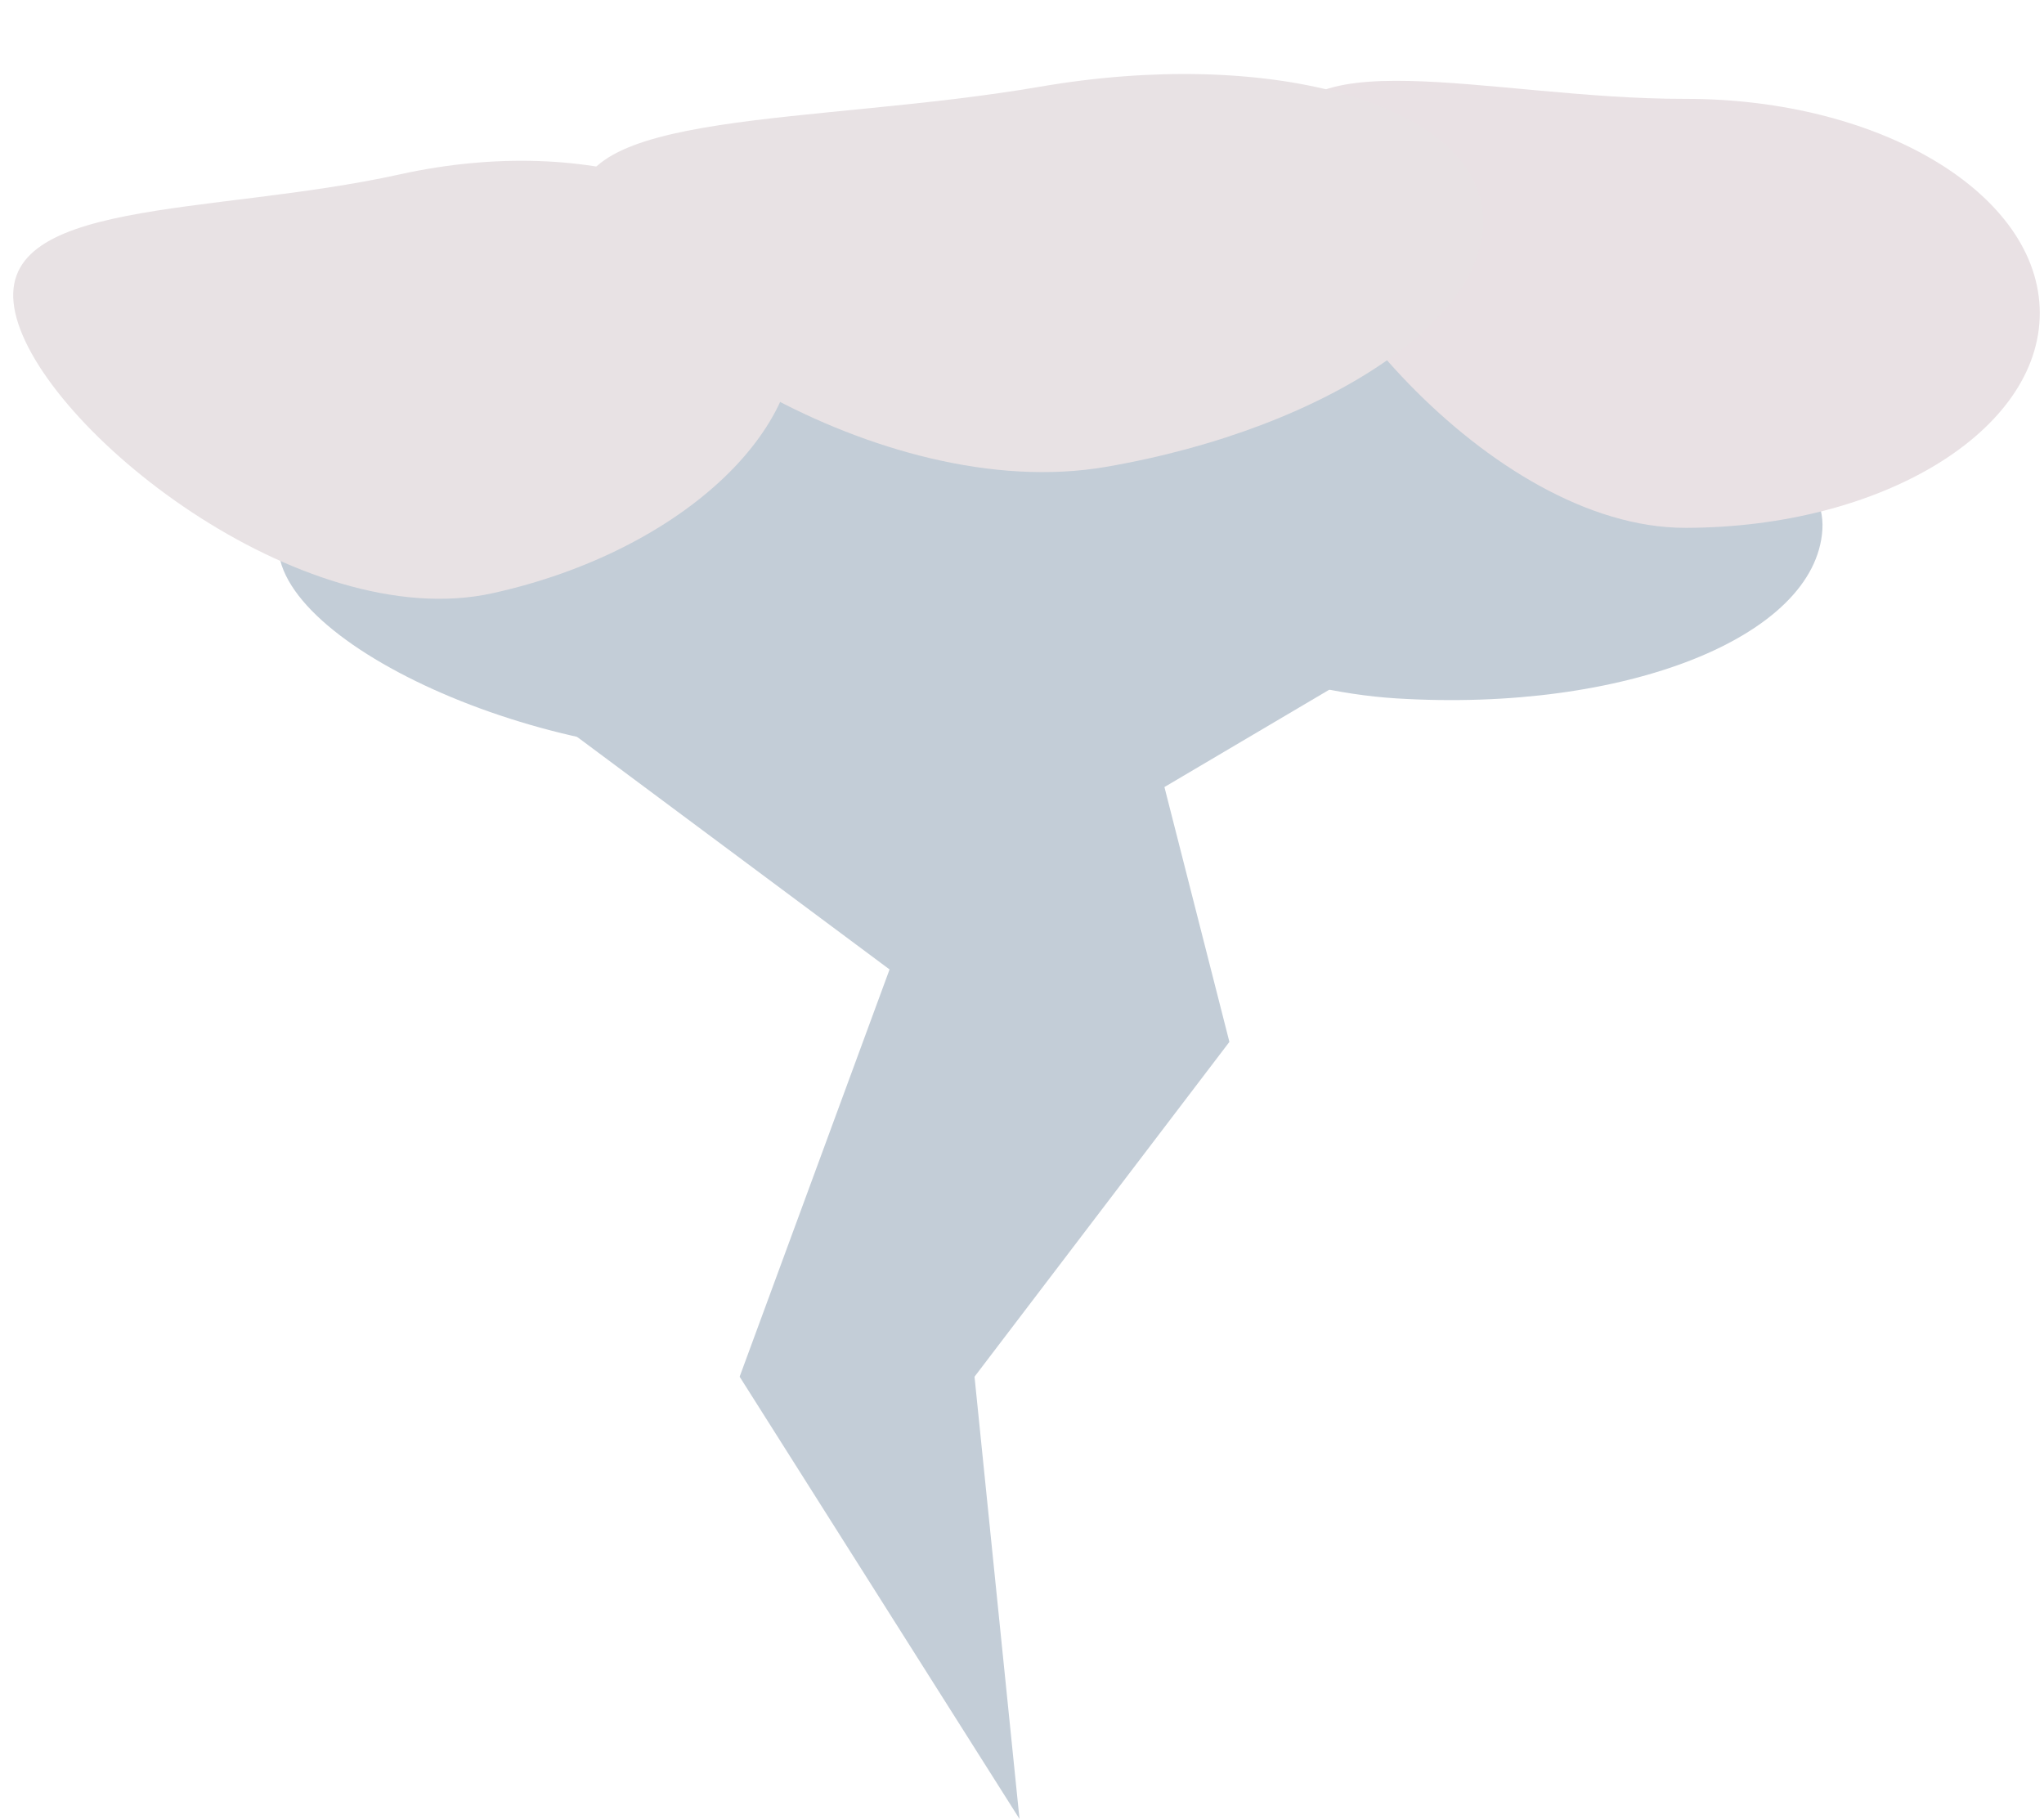
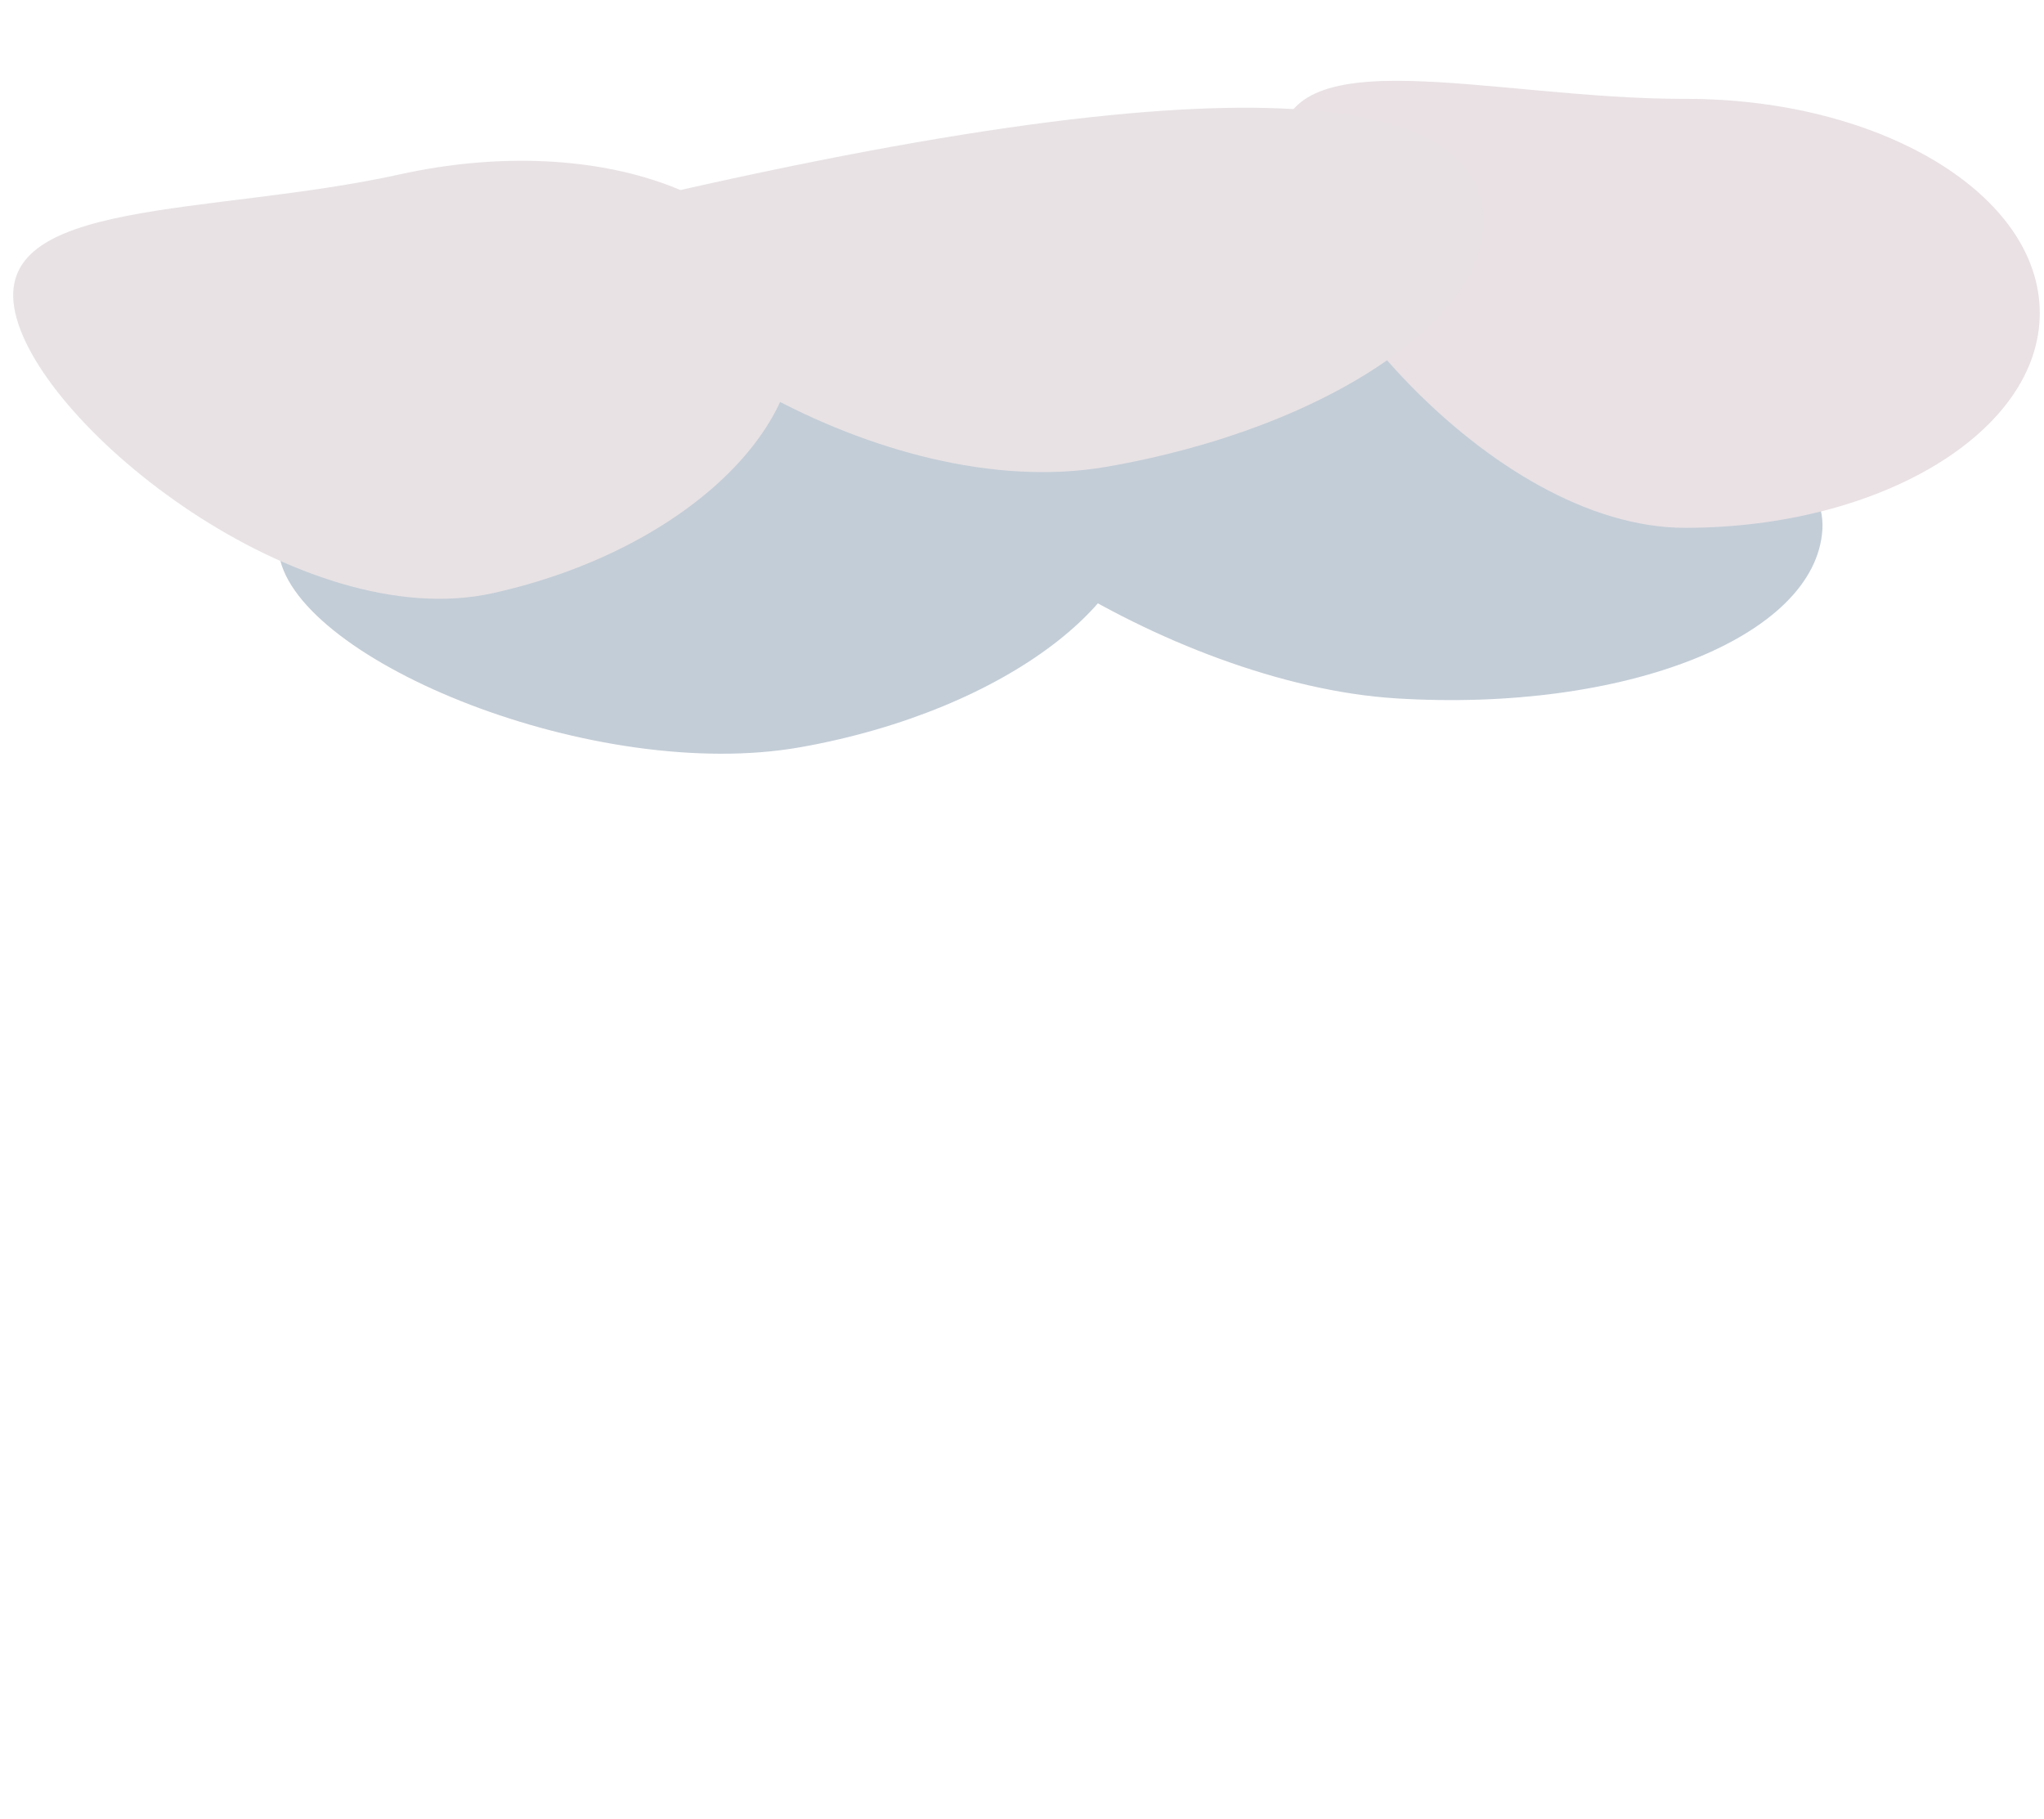
<svg xmlns="http://www.w3.org/2000/svg" width="409" height="364" viewBox="0 0 409 364" fill="none">
  <path d="M55.856 111.159C52.071 89.955 94.059 88.633 135.12 81.303C176.182 73.972 224.019 76.635 227.804 97.839C231.59 119.043 201.371 142.175 160.31 149.505C119.249 156.835 59.642 132.363 55.856 111.159Z" fill="#C3CDD7" />
  <path d="M177.475 77.222C178.809 55.724 224.027 64.618 269.779 67.457C315.53 70.296 365.989 84.477 364.656 105.974C363.322 127.472 325.151 142.598 279.4 139.759C233.648 136.92 176.141 98.719 177.475 77.222Z" fill="#C3CDD7" />
  <path d="M256.019 30.348C255.988 6.643 298.01 19.837 337.178 19.785C376.346 19.733 408.123 38.908 408.154 62.613C408.186 86.318 376.459 105.577 337.292 105.629C298.124 105.681 256.05 54.053 256.019 30.348Z" fill="#E9E1E4" />
-   <path d="M116.157 42.708C112.544 21.696 163.013 25.108 208.189 17.339C253.366 9.57 292.918 20.306 296.531 41.318C300.145 62.33 266.451 85.662 221.275 93.432C176.099 101.201 119.771 63.72 116.157 42.708Z" fill="#E8E2E4" />
+   <path d="M116.157 42.708C253.366 9.57 292.918 20.306 296.531 41.318C300.145 62.33 266.451 85.662 221.275 93.432C176.099 101.201 119.771 63.72 116.157 42.708Z" fill="#E8E2E4" />
  <path d="M3.048 62.582C-2.059 39.433 41.814 43.322 80.062 34.884C118.31 26.445 153.456 38.37 158.563 61.519C163.67 84.667 136.804 110.273 98.556 118.712C60.309 127.15 8.155 85.73 3.048 62.582Z" fill="#E8E2E4" />
-   <path d="M178 194L111.5 144.5L88.5 121.5L307.5 113.5L233 157.5L246 208.5L195 275.5L204 364L148 275.5L178 194Z" fill="#C3CDD7" />
</svg>